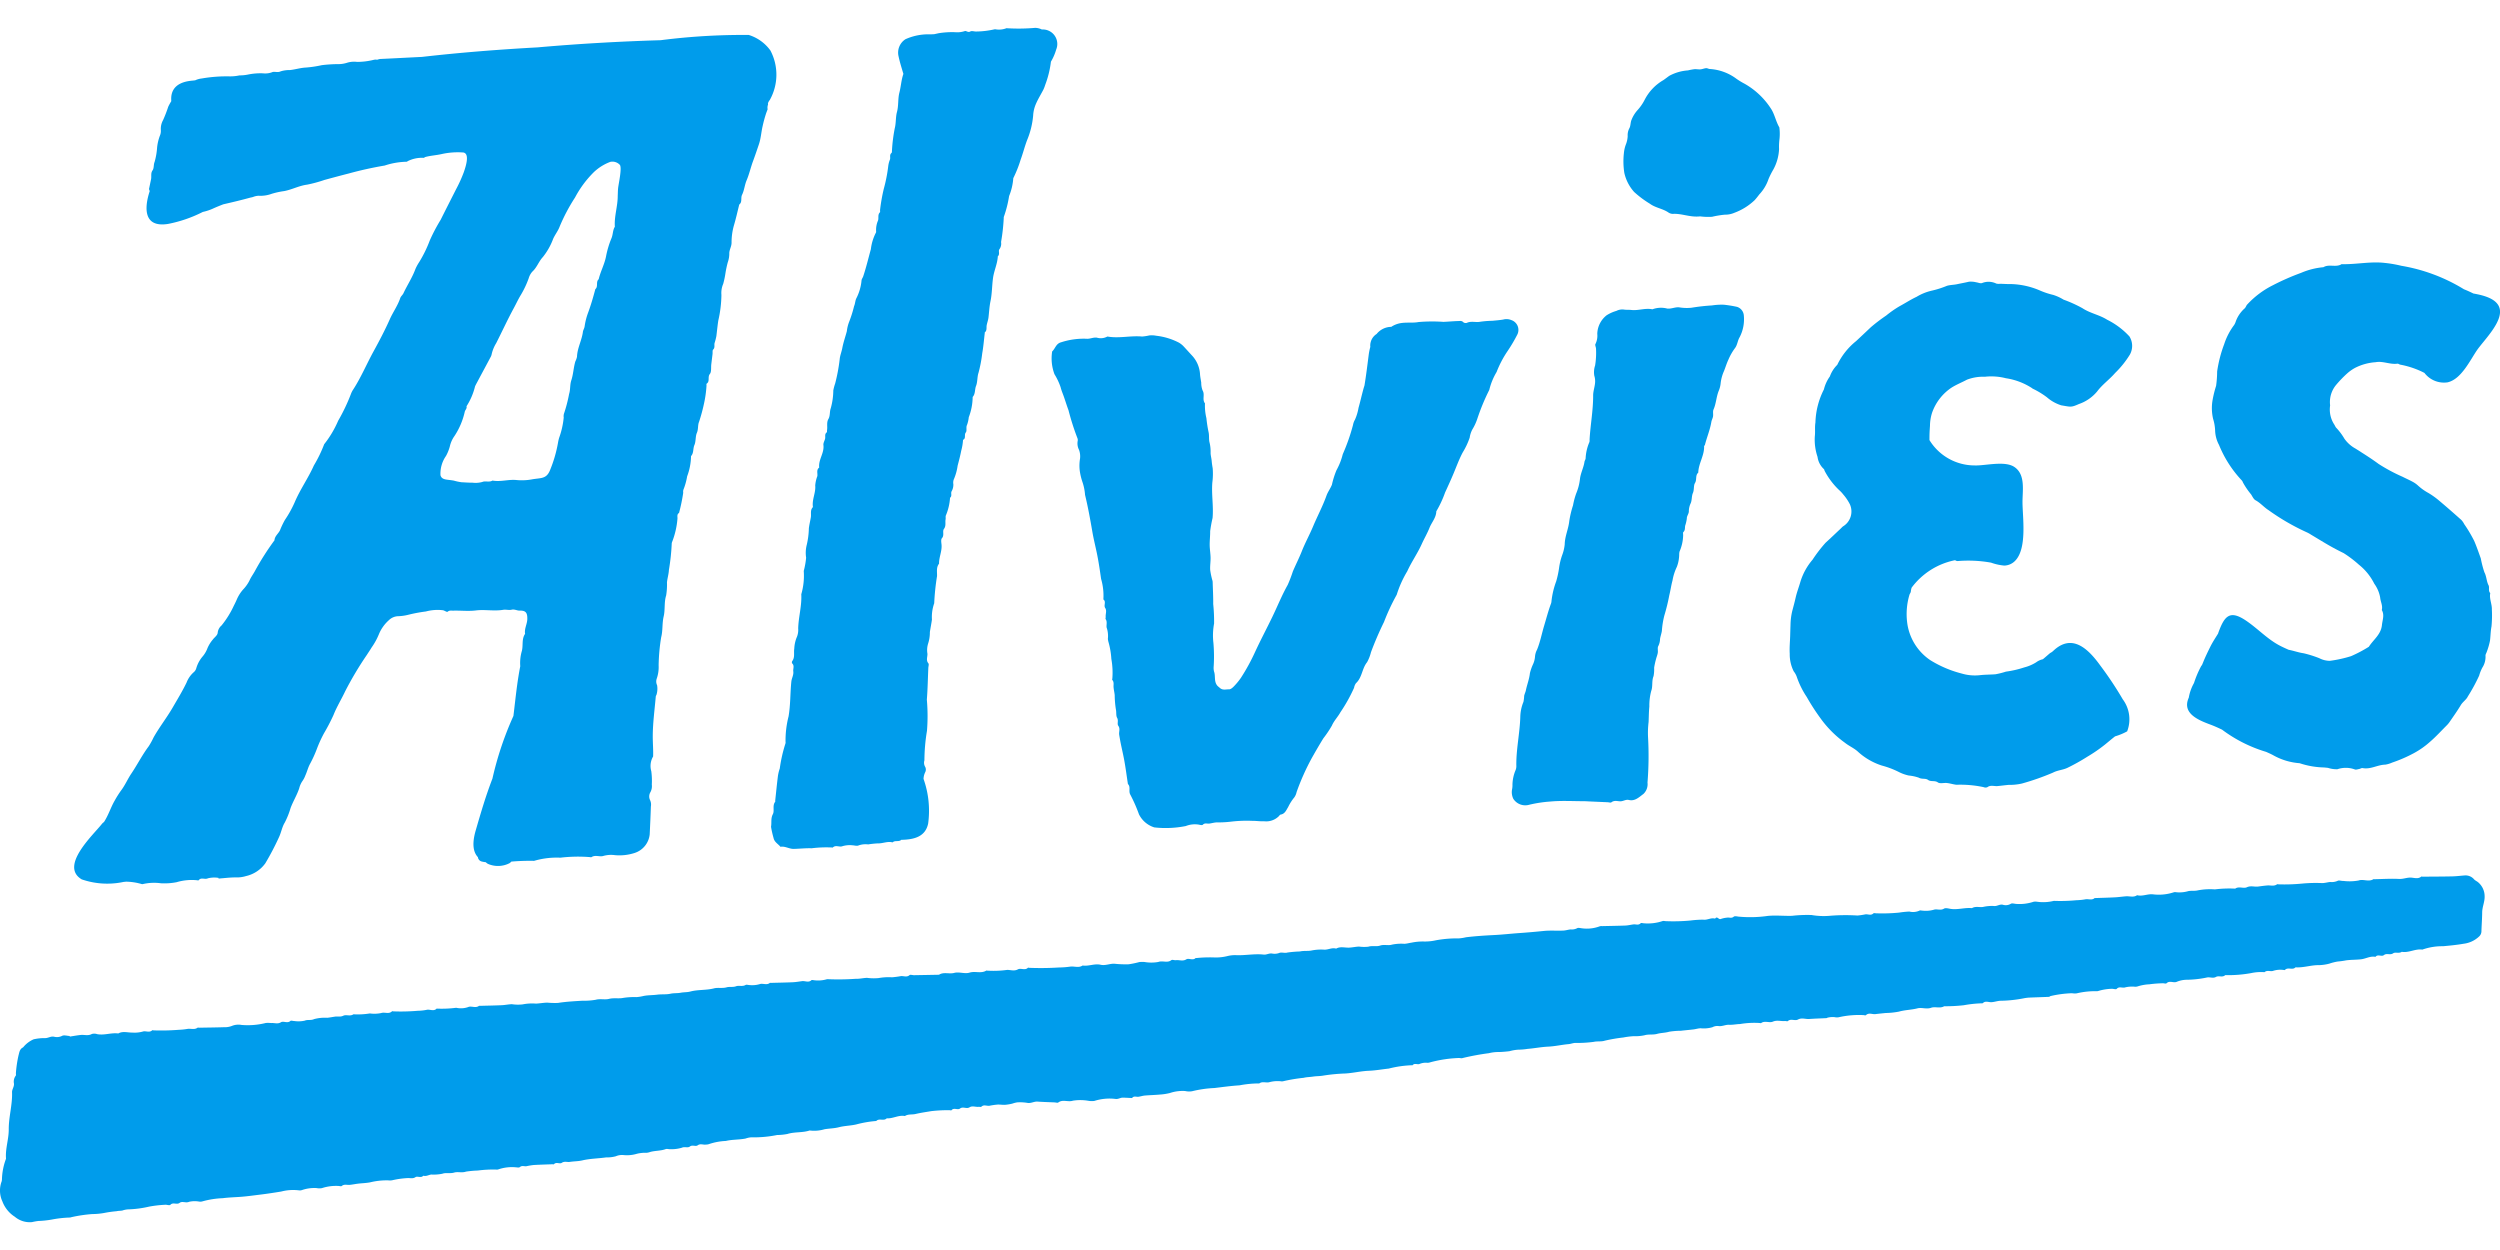
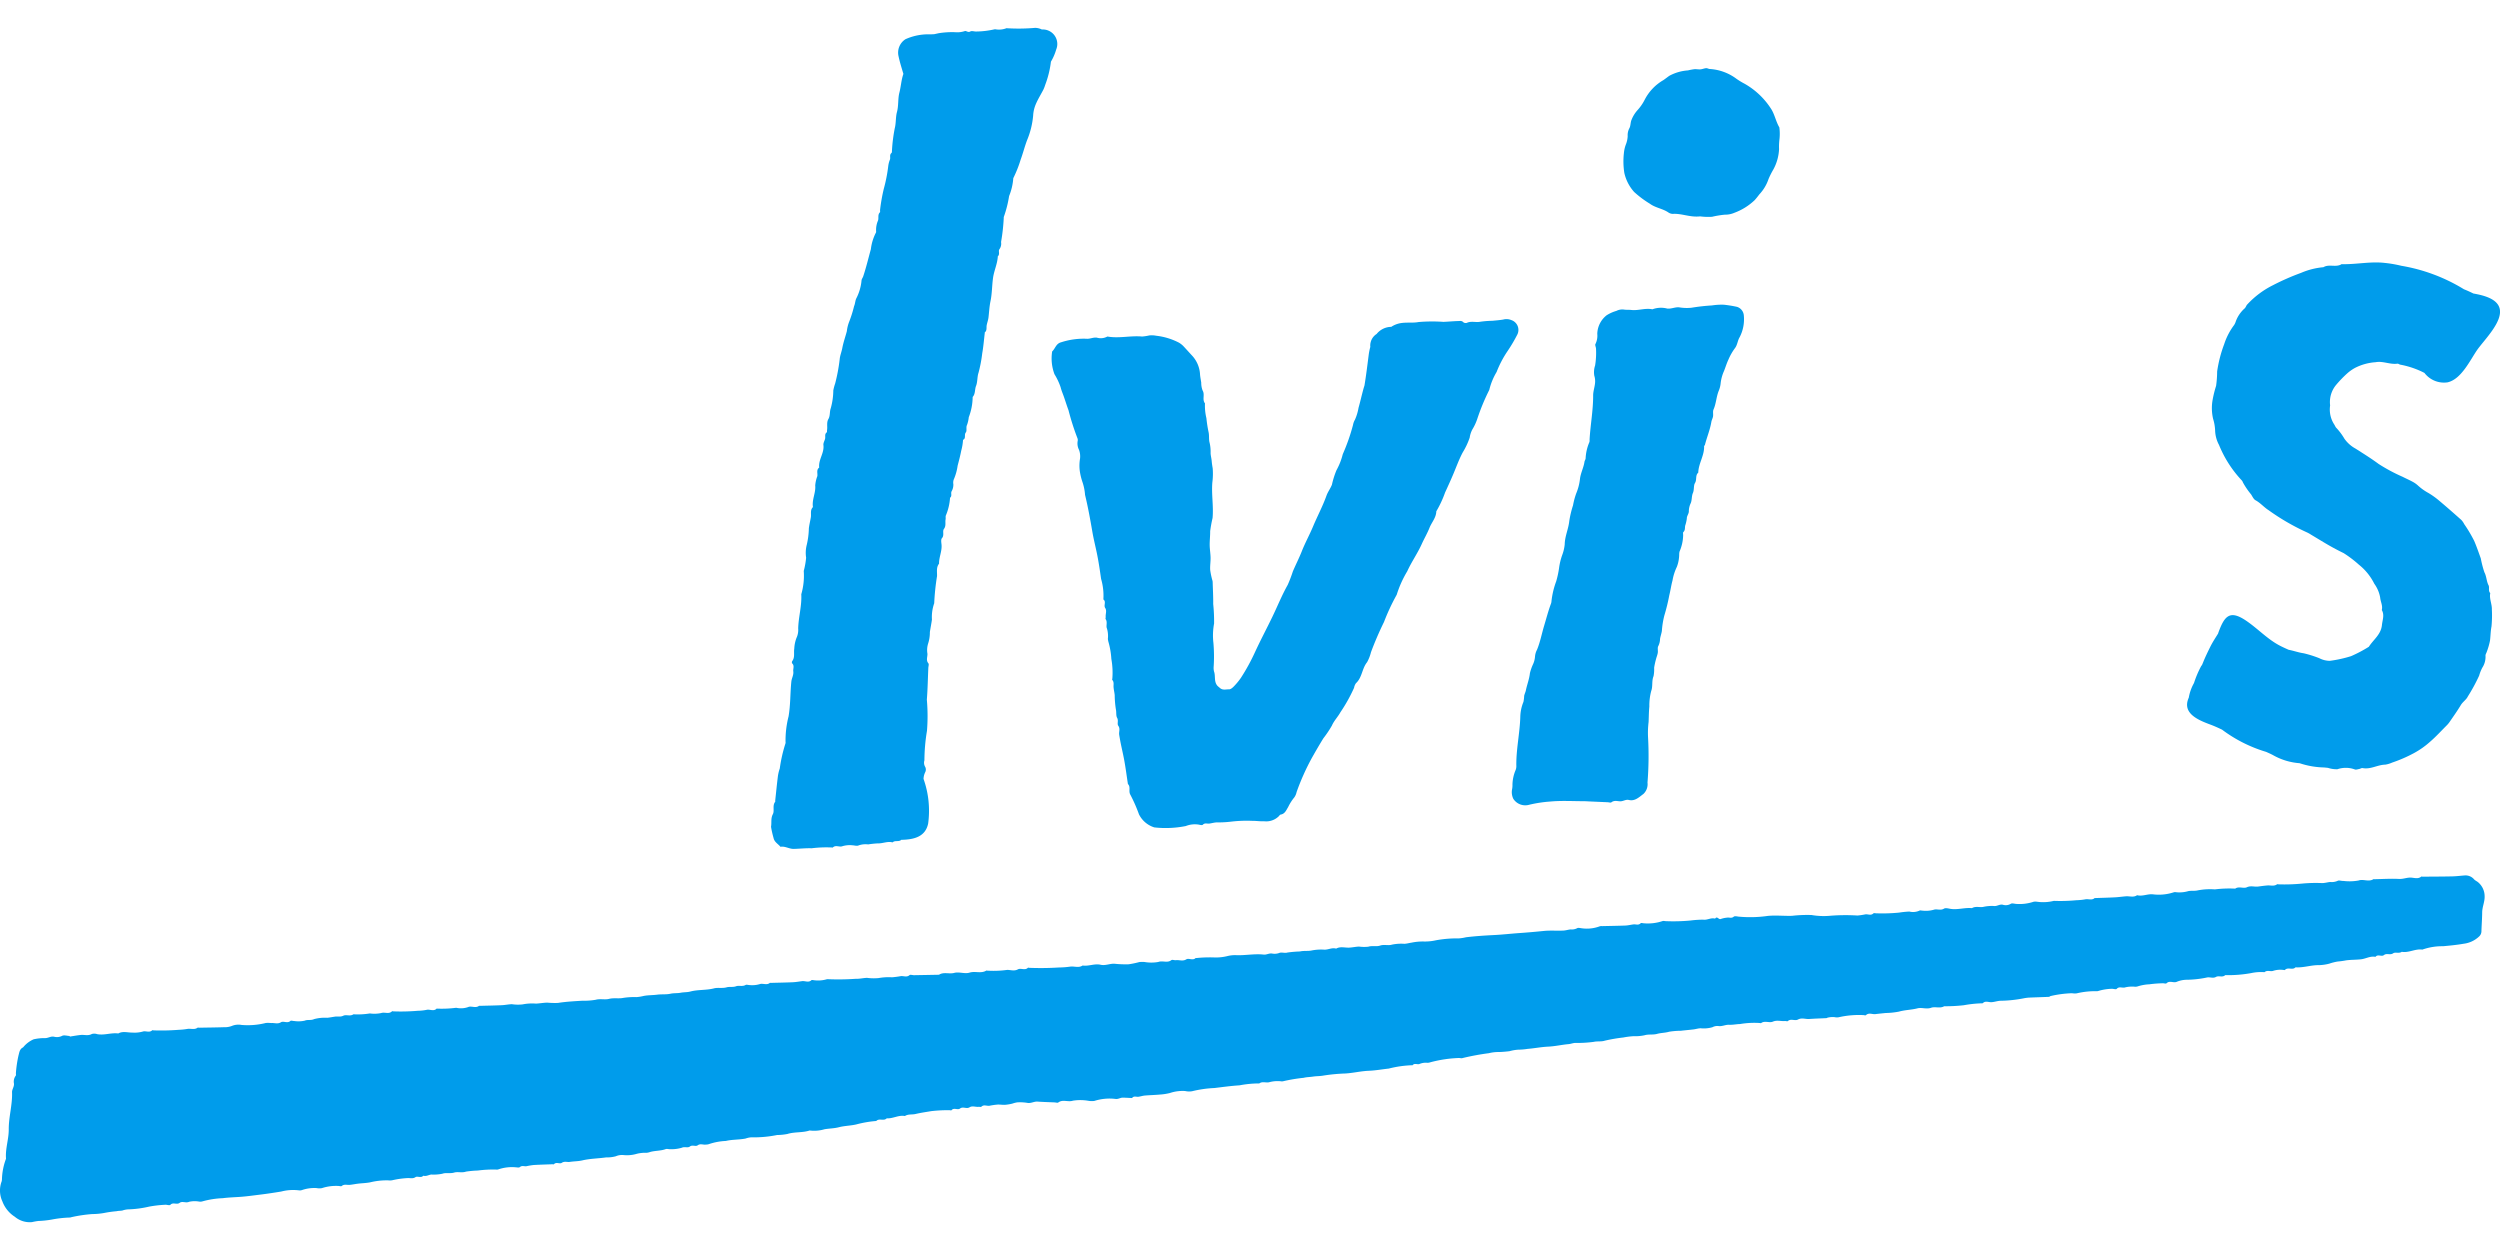
<svg xmlns="http://www.w3.org/2000/svg" width="134" height="67" viewBox="0 0 134 67">
  <defs>
    <style>.f4512f51-0071-4199-9d99-15cc62e845f1{fill:#009ceb;}.bc391da5-ed30-4e45-848c-5a465cf84e7f{fill:none;}</style>
  </defs>
  <title>alvies-logo</title>
  <g id="a743b76b-c930-4521-8525-2d3d0058611f" data-name="Layer 2">
    <g id="bfa229e6-c64b-486d-a1a0-d3072fec07e8" data-name="Layer 1">
      <g id="a9d02e58-7e66-40f2-bcd2-b3b454f6aba1" data-name="XSQ3vz">
        <path class="f4512f51-0071-4199-9d99-15cc62e845f1" d="M3.74,55.561c.195-.03.39-.066.587-.087s.397.061.595-.052a.474.474,0,0,1,.286.008c.381.075.752-.088,1.131-.036.244-.138.504-.042.757-.048a1.619,1.619,0,0,0,.553-.053c.156-.058.35.079.507-.067.014-.013.054-.003.081.002a11.915,11.915,0,0,0,1.338-.03,3.682,3.682,0,0,0,.508-.054c.171-.012.35.056.51-.061.017-.013.054.002.082.002.446-.008.892-.012,1.338-.027a1.028,1.028,0,0,0,.421-.07.912.912,0,0,1,.512-.051,3.974,3.974,0,0,0,1.308-.107,1.816,1.816,0,0,1,.289.006c.17-.016.337.067.517-.043.137-.084.344.078.505-.07.036-.033.133.003.202.003a1.557,1.557,0,0,0,.564-.018c.167-.07.33-.001.503-.083a2.214,2.214,0,0,1,.707-.072c.142-.014.283-.043.426-.063s.278.029.434-.047.371.047.542-.077a3.983,3.983,0,0,0,.882-.046A1.776,1.776,0,0,0,20.43,54.3c.194-.067.411.075.58-.092.013-.013.054-.003.081.002a10.42,10.42,0,0,0,1.297-.032,2.676,2.676,0,0,0,.508-.056c.169-.022.355.097.509-.06.006-.007.027-.002.04.001a6.039,6.039,0,0,0,1.007-.046A1.169,1.169,0,0,0,25.09,53.98c.168-.081.401.077.586-.068.008-.006.027.001.041.001.391-.01.781-.017,1.172-.034.184-.008.366-.049.55-.054a2.165,2.165,0,0,0,.576.01,2.601,2.601,0,0,1,.72-.041c.198-.012.394-.047.592-.053a4.61,4.61,0,0,0,.58.016c.434-.069.87-.091,1.307-.118a3.596,3.596,0,0,0,.713-.051c.248-.068.49.01.717-.048.258-.065.515-.002.757-.052a3.844,3.844,0,0,1,.718-.043,2.315,2.315,0,0,0,.384-.063c.237-.046.48-.036.714-.067.242-.032.487,0,.715-.05.189-.042.373-.019.551-.054.171-.034.35-.02.507-.062.421-.114.86-.063,1.282-.173.211-.055.446.01.674-.055.159-.046.333.007.51-.058.151-.055.34.029.507-.068.05-.029.135.002.204.004a1.441,1.441,0,0,0,.553-.049c.167-.061.376.074.547-.068.008-.006.027.001.041.001.391-.011.782-.017,1.172-.034.17-.007.339-.036.508-.059s.354.098.511-.057c.014-.013.053-.001.08,0a1.679,1.679,0,0,0,.757-.05,13.395,13.395,0,0,0,1.545-.02c.196.009.394-.045.591-.05a2.679,2.679,0,0,0,.619.012,3.053,3.053,0,0,1,.719-.042,4.683,4.683,0,0,0,.467-.061c.156-.023.32.079.473-.054.046-.04.16.003.243.002.446-.007.892-.016,1.338-.024.254-.164.544-.024.82-.099.254-.069.566.065.814-.013.303-.097.619.063.898-.109a.064.064,0,0,1,.041.001,5.431,5.431,0,0,0,1.089-.04c.185.004.374.075.561-.026.166-.09.379.073.541-.086.014-.013.054-.002.081.002a15.738,15.738,0,0,0,1.587-.019,4.755,4.755,0,0,0,.633-.05c.211-.016.432.081.633-.056.324.051.64-.115.964-.04.259.06.502-.073.758-.053a5.497,5.497,0,0,0,.746.028,5.113,5.113,0,0,0,.567-.118,1.496,1.496,0,0,1,.284-.005,2.132,2.132,0,0,0,.735-.001c.237-.088.485.071.702-.098.05-.039.163.013.244.002.183-.023.362.074.557-.045.133-.082.348.082.502-.071.007-.007.027.001.04.001a7.099,7.099,0,0,1,.922-.033,2.57,2.57,0,0,0,.755-.076,1.661,1.661,0,0,1,.429-.046c.502.025,1-.087,1.505-.029.131.015.273-.072.425-.061a.729.729,0,0,0,.398-.025c.124-.057.305.021.439-.024a6.036,6.036,0,0,1,.674-.058c.216-.051.432-.009.633-.054a2.599,2.599,0,0,1,.677-.043c.213.007.414-.123.633-.056.23-.132.477-.038.716-.054.17-.011.339-.049.509-.056a2.042,2.042,0,0,0,.494.008c.216-.068.442.006.631-.059.222-.077.439.012.634-.051a2.47,2.47,0,0,1,.677-.046c.129-.006.256-.045.384-.063a2.959,2.959,0,0,1,.675-.06,2.686,2.686,0,0,0,.63-.066,6.264,6.264,0,0,1,1.227-.101,2.411,2.411,0,0,0,.384-.061c.503-.061,1.007-.094,1.514-.119.448-.022.898-.075,1.348-.106.435-.03.873-.069,1.306-.113.355-.035.701-.004,1.05-.02.129-.006.255-.049.384-.062a.635.635,0,0,0,.348-.062c.065-.043.188-.004.284.005a1.972,1.972,0,0,0,.939-.112.347.347,0,0,1,.119-.008c.418-.01.837-.015,1.255-.031.142-.006.283-.043.426-.061.129-.017.27.064.388-.063.025-.026.106-.001.161.003a2.489,2.489,0,0,0,1.018-.12.267.267,0,0,1,.124.004,9.607,9.607,0,0,0,1.38-.034,5.398,5.398,0,0,1,.674-.044c.215.032.414-.121.633-.055.109-.161.192.07.307.018a1.38,1.38,0,0,1,.34-.072c.116-.019.236.05.352-.051.046-.04.159-.017.239-.005a6.586,6.586,0,0,0,1.585-.036c.439-.042.866.008,1.298-.005a7.22,7.22,0,0,1,1.048-.043,3.854,3.854,0,0,0,1.034.037,10.279,10.279,0,0,1,1.423-.01,3.372,3.372,0,0,0,.425-.062c.143-.022.298.08.432-.051.021-.021.079-.014.118-.007a9.156,9.156,0,0,0,1.255-.036,5.418,5.418,0,0,1,.551-.057.833.833,0,0,0,.551-.051c.04-.023.108.003.164.003a1.562,1.562,0,0,0,.595-.048c.167-.061.365.056.552-.06.078-.048.218-.012.326.008.394.071.78-.075,1.172-.034.188-.115.396-.035.59-.064a2.113,2.113,0,0,1,.593-.051c.16.021.295-.104.468-.069a.521.521,0,0,0,.43-.049c.064-.044.188-.002.285.005a2.38,2.38,0,0,0,.938-.115.58.58,0,0,1,.162-.004,2.365,2.365,0,0,0,.923-.043,9.379,9.379,0,0,0,1.214-.035,3.271,3.271,0,0,0,.508-.054c.157-.014.326.065.468-.063.007-.007.027.001.041.001.349-.012.699-.021,1.048-.039.198-.01.394-.041.592-.055s.405.073.591-.059c.285.075.557-.075.84-.048a2.573,2.573,0,0,0,1.142-.113.368.368,0,0,1,.124.003,1.716,1.716,0,0,0,.594-.048c.17-.055.359-.006.551-.053a3.49,3.49,0,0,1,.919-.053,6.24,6.24,0,0,1,1.089-.04c.198-.14.442.01.625-.074.21-.097.402-.013.599-.038.169-.022.339-.047.508-.059s.35.056.51-.061c.017-.013.054.002.082.002a9.91,9.91,0,0,0,1.253-.04,7.842,7.842,0,0,1,1.091-.027c.142-.002.283-.047.426-.059a.776.776,0,0,0,.39-.059c.079-.048.216.011.326.003a2.678,2.678,0,0,0,.806-.025c.247-.09.537.092.792-.069.01-.006.027.001.041.001.446-.008.893-.038,1.337-.015.208.011.391-.07.592-.072.197-.002.406.098.593-.051.016-.013.054.002.081.002.529-.004,1.058-.004,1.587-.016.225-.005.449-.036.674-.051a.601.601,0,0,1,.494.213c.061.065.152.1.22.16a.979.979,0,0,1,.342.735c.012.305-.129.577-.131.875-.003.332-.029.664-.04.996a.382.382,0,0,1-.118.287,1.458,1.458,0,0,1-.84.396c-.366.064-.73.099-1.099.133a3.176,3.176,0,0,0-1.112.181c-.377-.056-.722.184-1.1.118-.145.103-.352.003-.457.077-.169.118-.349-.022-.501.099-.128.102-.328-.069-.454.095-.274-.057-.511.099-.768.129-.265.031-.534.021-.798.057a4.582,4.582,0,0,1-.467.065,2.862,2.862,0,0,0-.445.114,2.477,2.477,0,0,1-.541.079c-.428-.01-.838.147-1.266.116-.156.171-.403-.029-.564.139-.019.02-.08-.001-.121-.002a1.264,1.264,0,0,0-.512.052c-.14.053-.322-.057-.464.072a2.498,2.498,0,0,0-.716.049,6.871,6.871,0,0,1-1.39.109c-.145.142-.344.012-.495.096-.16.09-.324-.002-.48.03a5.467,5.467,0,0,1-1.1.122,1.453,1.453,0,0,0-.528.112c-.179.072-.38-.088-.546.079-.033.033-.133-.007-.202-.003a6.341,6.341,0,0,0-.715.056,2.432,2.432,0,0,0-.65.119.463.463,0,0,1-.16.007,1.636,1.636,0,0,0-.476.036c-.153.058-.326-.071-.465.082-.036.039-.159.001-.241-.004a2.734,2.734,0,0,0-.734.114.298.298,0,0,1-.075.016,4.288,4.288,0,0,0-1.101.116.945.945,0,0,1-.248-.008,5.89,5.89,0,0,0-1.13.148c-.036.004-.069.044-.105.046-.349.016-.698.025-1.048.04a2.115,2.115,0,0,0-.309.04,6.953,6.953,0,0,1-1.216.13c-.179.002-.336.067-.508.076-.156.008-.329-.091-.467.059a6.424,6.424,0,0,0-1.017.105,8.66,8.66,0,0,1-1.048.054c-.224.133-.481.003-.705.083-.246.088-.494-.03-.725.029-.328.084-.668.083-.996.176a4.072,4.072,0,0,1-.708.074c-.183.018-.367.037-.55.059-.169.021-.353-.095-.511.057-.021.02-.081.003-.121-.003a4.889,4.889,0,0,0-1.348.117.641.641,0,0,1-.224-.01,1.169,1.169,0,0,0-.353.028c-.024.003-.047.026-.071.027-.308.016-.616.024-.923.046-.2.014-.4-.081-.602.029-.164.089-.375-.066-.543.082-.03.026-.107-.007-.162-.002-.212.018-.421-.062-.641.033-.19.082-.428-.067-.626.075-.018.013-.055.003-.082-.002a4.514,4.514,0,0,0-1.047.055c-.191.004-.392.05-.592.04s-.383.105-.593.065a.566.566,0,0,0-.298.066,1.654,1.654,0,0,1-.634.056c-.129.004-.256.046-.384.062-.224.027-.451.045-.672.072a4.095,4.095,0,0,0-.631.052c-.215.064-.436.056-.65.116s-.458.008-.668.073a2.4,2.4,0,0,1-.594.05,4.276,4.276,0,0,0-.547.07,8.598,8.598,0,0,0-.996.172c-.186.06-.387.018-.588.062a6.613,6.613,0,0,1-1.003.057c-.115.007-.228.054-.343.064-.367.032-.726.118-1.099.135-.365.016-.73.091-1.099.12a3.349,3.349,0,0,1-.509.043,2.366,2.366,0,0,0-.465.082c-.184.022-.366.038-.552.044a2.059,2.059,0,0,0-.548.062,13.332,13.332,0,0,0-1.415.262c-.057.025-.137-.009-.206-.004a6.828,6.828,0,0,0-1.509.227.6.6,0,0,1-.151.031.878.878,0,0,0-.43.058c-.108.057-.272-.065-.381.073-.005.006-.026,0-.04-.001a5.838,5.838,0,0,0-1.237.179c-.353.038-.709.104-1.057.117-.428.016-.839.12-1.264.146a9.521,9.521,0,0,0-1.181.112c-.187.035-.37.026-.551.054-.17.026-.349.025-.506.066a8.711,8.711,0,0,0-1.114.187.346.346,0,0,1-.124-.003,1.716,1.716,0,0,0-.594.048c-.17.055-.375-.059-.547.069a5.653,5.653,0,0,0-1.059.102c-.452.028-.9.091-1.345.144a6.185,6.185,0,0,0-1.198.172.929.929,0,0,1-.371-.011,2.143,2.143,0,0,0-.819.107,3.112,3.112,0,0,1-.541.083c-.266.024-.533.03-.798.052-.115.01-.228.048-.343.065s-.249-.061-.344.067c-.005.006-.026.001-.04,0-.152-.007-.304-.016-.456-.019-.132-.003-.241.088-.385.07a2.662,2.662,0,0,0-1.142.106,1.057,1.057,0,0,1-.33-.009,2.506,2.506,0,0,0-.818-.004c-.265.088-.541-.085-.783.095-.043.032-.135-.001-.204-.004-.304-.013-.609-.021-.912-.042-.189-.013-.354.107-.551.067a2.406,2.406,0,0,0-.538-.026,1.568,1.568,0,0,0-.26.067,2.659,2.659,0,0,1-.384.064c-.138.008-.277-.02-.414-.012a3.932,3.932,0,0,0-.426.062c-.142.024-.297-.08-.433.05-.029.028-.105.002-.158.008-.16.016-.325-.071-.48.027-.159.1-.346-.058-.508.064-.132.099-.327-.068-.458.092-.016.019-.08-.004-.121-.002a7.57,7.57,0,0,0-.963.05c-.281.048-.567.087-.842.153-.19.045-.397-.005-.571.109-.339-.065-.642.147-.975.124-.158.163-.403-.022-.561.142a5.949,5.949,0,0,0-1.073.185c-.299.07-.625.07-.928.149-.255.067-.516.064-.773.109a1.922,1.922,0,0,1-.796.066c-.387.13-.804.065-1.196.188a3.094,3.094,0,0,1-.548.055,6.307,6.307,0,0,1-1.389.124,1.102,1.102,0,0,0-.301.065c-.349.069-.713.047-1.056.129a3.269,3.269,0,0,0-.916.172.5.5,0,0,1-.155.022c-.144.024-.29-.068-.436.038-.119.086-.283-.043-.425.068-.112.086-.272-.008-.425.062a1.93,1.93,0,0,1-.622.08c-.082.007-.175-.031-.247-.005-.273.102-.566.076-.841.157a.72.72,0,0,1-.189.041,1.877,1.877,0,0,0-.512.052,1.836,1.836,0,0,1-.713.07.847.847,0,0,0-.422.065,1.732,1.732,0,0,1-.511.059c-.427.062-.86.062-1.285.162-.212.05-.444.045-.666.08-.142.022-.283-.05-.433.051-.111.075-.296-.068-.42.076-.011.013-.053-.002-.081-.001-.335.013-.671.021-1.006.041a3.792,3.792,0,0,0-.384.064c-.116.019-.236-.054-.353.047-.047.041-.157.015-.238.01a2.241,2.241,0,0,0-.936.12.424.424,0,0,1-.122.002,6.386,6.386,0,0,0-.962.053,5.231,5.231,0,0,0-.63.058c-.222.077-.437-.008-.635.051-.216.064-.446-.008-.63.062a2.293,2.293,0,0,1-.597.043c-.142.019-.273.111-.426.063-.123.142-.312.005-.418.076-.151.101-.29.04-.433.052a4.734,4.734,0,0,0-.815.116.638.638,0,0,1-.202.006,3.699,3.699,0,0,0-.98.105c-.213.042-.446.045-.67.074-.142.018-.283.048-.426.062s-.294-.053-.429.062c-.031.026-.107.001-.162-.003a2.436,2.436,0,0,0-.897.115.715.715,0,0,1-.286-.002,2.027,2.027,0,0,0-.779.105.349.349,0,0,1-.155.019,2.533,2.533,0,0,0-.962.061c-.37.061-.747.119-1.116.164-.352.043-.706.094-1.057.12-.318.024-.647.031-.961.073a4.676,4.676,0,0,0-1.116.178.473.473,0,0,1-.162.002,1.361,1.361,0,0,0-.525.013c-.18.083-.366-.052-.509.057-.154.118-.351-.052-.498.106-.037.04-.159.001-.242-.005a6.41,6.41,0,0,0-.898.101,5.66,5.66,0,0,1-1.137.148,1.161,1.161,0,0,0-.301.063c-.103.017-.204.012-.312.036a6.046,6.046,0,0,0-.662.094,3.683,3.683,0,0,1-.633.058,7.659,7.659,0,0,0-1.121.167.319.319,0,0,1-.115.02,5.998,5.998,0,0,0-.936.108,5.167,5.167,0,0,1-.714.075,3.057,3.057,0,0,0-.343.061,1.241,1.241,0,0,1-.923-.287,1.667,1.667,0,0,1-.665-.821A1.388,1.388,0,0,1,.089,63.322a.473.473,0,0,0,.016-.119,3.375,3.375,0,0,1,.214-1.086.102.102,0,0,0,.002-.041c-.036-.521.151-1.022.148-1.539C.465,59.866.67,59.215.646,58.542c-.005-.154.118-.29.103-.46A.53.53,0,0,1,.842,57.66c.028-.033.005-.108.012-.163a6.437,6.437,0,0,1,.135-.913c.042-.148.057-.348.236-.438a.173.173,0,0,0,.031-.028,1.481,1.481,0,0,1,.544-.41,2.588,2.588,0,0,1,.629-.065c.161-.002.295-.111.468-.075a.607.607,0,0,0,.43-.045c.105-.056.27,0,.408.006Z" />
-         <path class="f4512f51-0071-4199-9d99-15cc62e845f1" d="M41.166,5.611l.002-.006-.001-.007c-.021-.066.026-.151.098-.246a2.777,2.777,0,0,0,.03-2.643,2.25,2.25,0,0,0-1.16-.835,34.593,34.593,0,0,0-4.724.281c-2.193.065-4.398.19-6.592.384-2.084.114-4.166.279-6.203.511-.744.036-1.487.077-2.231.111a.53.53,0,0,0-.152.038L20.16,3.197a.406.406,0,0,0-.119.008,3.767,3.767,0,0,1-.897.113,1.276,1.276,0,0,0-.554.05,1.535,1.535,0,0,1-.504.069,7.641,7.641,0,0,0-.839.056,6.048,6.048,0,0,1-.852.128c-.285.013-.563.103-.85.134a1.624,1.624,0,0,0-.501.069c-.171.085-.337-.015-.472.052a1.049,1.049,0,0,1-.471.055,3.321,3.321,0,0,0-.794.062,2.193,2.193,0,0,1-.472.048,2.33,2.33,0,0,1-.508.053,7.775,7.775,0,0,0-1.515.113,1.108,1.108,0,0,0-.35.098c-.107.014-.217.021-.323.037-.686.105-1.01.473-.957,1.078-.058.097-.115.196-.163.298a7.299,7.299,0,0,1-.277.718.966.966,0,0,0-.121.538.644.644,0,0,1-.055.31,2.546,2.546,0,0,0-.144.61,3.703,3.703,0,0,1-.135.785c-.066.156-.022.327-.111.454-.107.153-.047.317-.079.472-.035.167-.07.334-.105.501a.071.071,0,0,0-.002.041.895.895,0,0,1,.034.098c-.314.964-.296,1.957.974,1.759a7.038,7.038,0,0,0,1.873-.644,2.72,2.72,0,0,0,.602-.206c.162-.072.328-.137.492-.202.489-.112.976-.228,1.458-.361a1.133,1.133,0,0,0,.138-.032.908.908,0,0,1,.3-.067,1.72,1.72,0,0,0,.699-.103,4.28,4.28,0,0,1,.679-.148c.419-.081.796-.289,1.225-.344a7.126,7.126,0,0,0,.926-.252c.434-.118.867-.235,1.303-.346a19.673,19.673,0,0,1,1.926-.426A4,4,0,0,1,21.813,8.669c.009.001.019-.022.031-.026a1.693,1.693,0,0,1,.874-.182c.018.004.041-.034.065-.041.288-.081.588-.094.88-.16a3.983,3.983,0,0,1,1.176-.086c.341.067.14.712.022,1.053a7.268,7.268,0,0,1-.411.909c-.277.548-.557,1.095-.83,1.644a9.322,9.322,0,0,0-.589,1.122,6.634,6.634,0,0,1-.557,1.138,2.554,2.554,0,0,0-.204.37c-.166.461-.44.868-.645,1.308-.043.093-.14.164-.171.258-.135.405-.388.75-.56,1.136-.26.584-.558,1.152-.866,1.712-.37.674-.667,1.386-1.083,2.035a1.107,1.107,0,0,0-.127.237,9.896,9.896,0,0,1-.692,1.455,5.543,5.543,0,0,1-.75,1.26,7.144,7.144,0,0,1-.553,1.139c-.301.679-.739,1.288-1.029,1.976a5.921,5.921,0,0,1-.522.941,4.449,4.449,0,0,0-.264.555c-.089.186-.284.313-.296.539a14.206,14.206,0,0,0-1.058,1.665c-.093.168-.207.318-.287.502a2.059,2.059,0,0,1-.339.473,1.997,1.997,0,0,0-.333.525c-.05.119-.107.234-.165.347a5.009,5.009,0,0,1-.654,1.051.588.588,0,0,0-.205.371c-.006.164-.172.258-.26.381a1.834,1.834,0,0,0-.288.46,1.491,1.491,0,0,1-.247.433,1.692,1.692,0,0,0-.354.644.43.43,0,0,1-.146.225A1.42,1.42,0,0,0,10,36.586c-.223.463-.492.902-.747,1.343-.316.545-.712,1.046-1.022,1.599a4.039,4.039,0,0,1-.259.471c-.35.466-.61.988-.935,1.469-.195.289-.33.614-.539.891a5.294,5.294,0,0,0-.352.556c-.214.371-.337.788-.574,1.147a.526.526,0,0,0-.116.108c-.461.587-2.277,2.249-1.077,2.964a4.19,4.19,0,0,0,2.241.138c.046-.004.092-.01.138-.014a3.169,3.169,0,0,1,.824.124.133.133,0,0,0,.082.003,2.688,2.688,0,0,1,.965-.041,3.434,3.434,0,0,0,.837-.058,2.847,2.847,0,0,1,1.062-.108c.041.003.106.022.121.003.133-.176.329-.021.497-.104a1.426,1.426,0,0,1,.565-.023l.003.037c.321-.023.641-.067.961-.061a1.633,1.633,0,0,0,.508-.072,1.75,1.75,0,0,0,1.038-.685,14.39,14.39,0,0,0,.73-1.394c.122-.253.165-.549.31-.785a4.303,4.303,0,0,0,.315-.786c.135-.361.341-.689.462-1.055a1.186,1.186,0,0,1,.169-.384,1.282,1.282,0,0,0,.161-.308c.091-.198.139-.41.244-.607a6.309,6.309,0,0,0,.367-.801,6.926,6.926,0,0,1,.381-.839,10.521,10.521,0,0,0,.515-.988c.175-.443.426-.846.627-1.274A18.072,18.072,0,0,1,19.665,35.1c.083-.131.173-.258.251-.391a3.571,3.571,0,0,0,.404-.741,2.063,2.063,0,0,1,.525-.727.744.744,0,0,1,.483-.212,2.566,2.566,0,0,0,.548-.075,8.055,8.055,0,0,1,.952-.179,2.409,2.409,0,0,1,.916-.066c.087.019.212.111.244.083.101-.088.203-.058.309-.061.405-.011.804.039,1.216-.012.478-.059.972.049,1.46-.033.146-.025.308.03.449-.005.159-.04.285.052.436.048.325-.008.414.117.406.454-.006.27-.167.515-.119.792-.203.292-.083.645-.188.968a2.294,2.294,0,0,0-.071.767c-.174.88-.258,1.774-.366,2.664a17.477,17.477,0,0,0-1.126,3.361c-.349.903-.615,1.807-.897,2.781-.208.717-.13,1.165.119,1.428a.27.27,0,0,0,.191.229,1.228,1.228,0,0,0,.226.04.927.927,0,0,0,.112.087,1.352,1.352,0,0,0,1.173-.037.543.543,0,0,0,.089-.081,11.603,11.603,0,0,1,1.185-.041.178.178,0,0,0,.077-.011,4.281,4.281,0,0,1,1.366-.158,8.092,8.092,0,0,1,1.586-.031c.027.004.063.015.082.002.202-.135.433-.004.631-.063a1.536,1.536,0,0,1,.635-.043,2.643,2.643,0,0,0,1.059-.122,1.175,1.175,0,0,0,.796-.991c.024-.498.047-.996.063-1.494a.574.574,0,0,0-.047-.352.443.443,0,0,1,.011-.397.673.673,0,0,0,.086-.427,3.811,3.811,0,0,0-.028-.719,1.003,1.003,0,0,1,.098-.788c.013-.364-.02-.729-.019-1.089.002-.707.1-1.413.161-2.119.004-.049.046-.095.051-.144a1.093,1.093,0,0,0,.02-.467.465.465,0,0,1-.02-.351,1.879,1.879,0,0,0,.103-.714,10.265,10.265,0,0,1,.135-1.501c.095-.358.046-.747.135-1.123.086-.363.015-.751.133-1.125a3.654,3.654,0,0,0,.044-.702c.023-.224.094-.444.104-.668a11.444,11.444,0,0,0,.151-1.414.328.328,0,0,1,.032-.111,4.414,4.414,0,0,0,.276-1.227c.003-.103-.037-.226.084-.299a10.025,10.025,0,0,0,.224-1.081.369.369,0,0,1,.01-.164,3.385,3.385,0,0,0,.199-.713,3.221,3.221,0,0,0,.209-1.087c.154-.166.097-.398.181-.593.087-.201.047-.457.134-.658.085-.196.039-.403.114-.582a9.38,9.38,0,0,0,.265-.975,6.13,6.13,0,0,0,.135-.955c.005-.041-.012-.107.009-.12.189-.126.037-.354.171-.52.093-.115.056-.336.076-.51q.034-.281.068-.561c.01-.081-.013-.192.032-.236.111-.108.048-.235.077-.349a3.059,3.059,0,0,0,.097-.377c.035-.279.06-.557.104-.836a6.499,6.499,0,0,0,.166-1.37,1.217,1.217,0,0,1,.095-.588,4.639,4.639,0,0,0,.122-.579,5.55,5.55,0,0,1,.123-.577,1.396,1.396,0,0,0,.082-.51c.014-.188.12-.345.122-.542a3.343,3.343,0,0,1,.122-.914c.112-.375.196-.755.29-1.133.175-.135.066-.35.151-.523.118-.24.138-.527.244-.775.142-.334.217-.687.343-1.025.112-.301.214-.606.317-.911.105-.312.123-.644.197-.964a6.928,6.928,0,0,1,.184-.679c.025-.073.059-.153.085-.231A.433.433,0,0,1,41.166,5.611ZM33.13,10.092c-.013.134-.013.269-.02.414.002.547-.193,1.087-.154,1.648-.118.188-.095.413-.181.616a4.905,4.905,0,0,0-.292.976c-.083.425-.296.803-.393,1.22-.167.142-.011.393-.181.534-.112.426-.235.85-.388,1.263a3.519,3.519,0,0,0-.186.736c-.015.106-.08.196-.091.286-.058.459-.302.873-.317,1.341a1.089,1.089,0,0,1-.088.246c-.1.332-.108.686-.217,1.013-.081.244-.043.501-.118.729a7.68,7.68,0,0,1-.277,1.065.489.489,0,0,0-.012.2,4.391,4.391,0,0,1-.244,1.084,2.11,2.11,0,0,0-.06.258,7.042,7.042,0,0,1-.438,1.501c-.197.466-.494.386-.971.474a2.958,2.958,0,0,1-.828.033c-.427-.041-.849.108-1.276.029-.171.106-.383.006-.535.072a1.323,1.323,0,0,1-.547.04c-.19.006-.381-.014-.572-.021a2.703,2.703,0,0,1-.414-.087c-.364-.07-.644-.017-.721-.29A1.663,1.663,0,0,1,23.905,24.44a2.261,2.261,0,0,0,.209-.524,1.519,1.519,0,0,1,.245-.544,3.909,3.909,0,0,0,.554-1.309c.026-.096.127-.17.092-.286a3.497,3.497,0,0,0,.457-1.066c.035-.08.078-.156.119-.233.241-.452.484-.903.724-1.355a.447.447,0,0,0,.049-.141,1.958,1.958,0,0,1,.242-.589c.316-.623.607-1.258.94-1.872.131-.241.244-.492.39-.727a5.036,5.036,0,0,0,.413-.88.91.91,0,0,1,.198-.358c.244-.221.336-.538.562-.78a3.52,3.52,0,0,0,.55-.975c.103-.23.264-.424.351-.662a9.726,9.726,0,0,1,.823-1.555,5.59,5.59,0,0,1,1.003-1.353,2.602,2.602,0,0,1,.887-.555.542.542,0,0,1,.515.166C33.346,9.021,33.151,9.868,33.13,10.092Z" />
        <path class="f4512f51-0071-4199-9d99-15cc62e845f1" d="M81.003,17.155a.671.671,0,0,0-.434-.026c-.192.032-.392.048-.59.066a5.001,5.001,0,0,0-.635.05c-.229.05-.479-.05-.716.058a.207.207,0,0,1-.191-.028c-.08-.092-.178-.07-.267-.067-.267.007-.532.033-.799.044a8.643,8.643,0,0,0-1.341.01c-.294.057-.612.008-.921.053a1.291,1.291,0,0,0-.537.204,1.022,1.022,0,0,0-.785.382.732.732,0,0,0-.319.443.667.667,0,0,0-.019.248,3.154,3.154,0,0,0-.085.416c-.072.559-.137,1.107-.228,1.653-.018.061-.039.122-.056.184-.092.336-.168.679-.263,1.015a2.677,2.677,0,0,1-.19.634.857.857,0,0,0-.106.286,10.498,10.498,0,0,1-.549,1.567,3.52,3.52,0,0,1-.337.857,4.618,4.618,0,0,0-.244.776c-.081.207-.217.378-.291.585-.202.568-.488,1.099-.72,1.653-.188.449-.424.875-.603,1.329-.145.368-.328.722-.482,1.087a6.979,6.979,0,0,1-.275.718c-.309.548-.542,1.131-.814,1.695-.305.634-.636,1.254-.932,1.894a10.673,10.673,0,0,1-.756,1.383,3.352,3.352,0,0,1-.376.459c-.07.074-.174.167-.26.165-.167-.004-.355.068-.508-.086a1.279,1.279,0,0,1-.126-.11c-.189-.229-.087-.513-.175-.757a.795.795,0,0,1-.022-.237,8.467,8.467,0,0,0-.012-1.3,3.443,3.443,0,0,1,.036-1.034,9.016,9.016,0,0,0-.047-1.049c.005-.391-.018-.782-.029-1.173a.435.435,0,0,0-.011-.078,3.989,3.989,0,0,1-.121-.567c-.016-.219.024-.442.02-.663-.004-.225-.045-.45-.048-.675-.003-.249.029-.498.026-.747a7.173,7.173,0,0,1,.129-.708c.058-.643-.067-1.281-.011-1.92a3.536,3.536,0,0,0,.017-.744c-.022-.128-.043-.256-.053-.387-.012-.143-.053-.283-.059-.426a2.127,2.127,0,0,0-.052-.553c-.051-.171-.015-.361-.052-.55a7.013,7.013,0,0,1-.121-.773,2.806,2.806,0,0,1-.076-.791c-.165-.205.009-.468-.128-.691a1.175,1.175,0,0,1-.073-.42c-.021-.142-.05-.283-.063-.426a1.61,1.61,0,0,0-.404-.997c-.17-.182-.335-.369-.506-.55a1.283,1.283,0,0,0-.216-.167,3.507,3.507,0,0,0-1.224-.373,1.25,1.25,0,0,0-.372-.017,2.573,2.573,0,0,1-.384.059c-.599-.056-1.196.1-1.795.01-.027-.004-.063-.015-.082-.002a.735.735,0,0,1-.55.052c-.194-.025-.371.076-.55.059a3.907,3.907,0,0,0-1.362.189c-.279.071-.313.337-.482.491a2.409,2.409,0,0,0,.124,1.221,3.357,3.357,0,0,1,.329.697c.045.186.125.362.187.544.079.23.152.465.236.69a13.405,13.405,0,0,0,.479,1.5.256.256,0,0,1,.011.158.753.753,0,0,0,.073.464,1.008,1.008,0,0,1,.055.47,2.256,2.256,0,0,0-.014.66,3.396,3.396,0,0,0,.157.636,2.764,2.764,0,0,1,.126.649c.159.655.278,1.317.392,1.98.066.383.161.76.24,1.14.096.46.162.922.228,1.384a3.194,3.194,0,0,1,.122,1.1c.165.123.005.315.096.455.101.154.013.32.028.479.004.041-.021.095-.002.122.114.162.003.364.071.505a1.44,1.44,0,0,1,.048.556,1.191,1.191,0,0,0,.039.19,4.158,4.158,0,0,1,.147.881,4.12,4.12,0,0,1,.054,1.048c-.006.027-.016.066-.002.081.104.116.056.255.067.386.011.143.048.283.061.426a5.208,5.208,0,0,0,.062.755c.038.16,0,.344.067.461.087.155-.013.318.063.426.116.164.026.319.048.475.013.09.03.181.045.267.066.37.158.735.226,1.104.078.423.132.851.197,1.276.162.159.021.378.128.568a8.286,8.286,0,0,1,.464,1.054,1.372,1.372,0,0,0,.824.704,5.506,5.506,0,0,0,1.687-.073,1.317,1.317,0,0,1,.71-.074c.065.017.17.038.201.005.108-.114.232-.048.348-.063.128-.017.255-.056.384-.063a5.911,5.911,0,0,0,.76-.038,7.096,7.096,0,0,1,1.169-.045c.207-.002.415.032.622.021a.962.962,0,0,0,.797-.275c.026-.032.057-.076.092-.082.232-.038.3-.239.402-.401a2.53,2.53,0,0,1,.333-.524.761.761,0,0,0,.12-.28,12.599,12.599,0,0,1,.832-1.856c.196-.346.395-.692.605-1.03a5.756,5.756,0,0,0,.455-.677c.117-.269.322-.469.458-.718a8.602,8.602,0,0,0,.731-1.31.595.595,0,0,1,.102-.246c.333-.304.32-.786.595-1.125a2.161,2.161,0,0,0,.209-.535,17.498,17.498,0,0,1,.698-1.621,11.262,11.262,0,0,1,.682-1.461,5.76,5.76,0,0,1,.566-1.26c.226-.5.549-.954.776-1.458.131-.291.296-.569.413-.865s.359-.545.367-.888a5.769,5.769,0,0,0,.47-1.008c.154-.335.31-.675.453-1.017.158-.376.296-.762.49-1.127a3.912,3.912,0,0,0,.376-.797,1.36,1.36,0,0,1,.143-.439,2.76,2.76,0,0,0,.261-.557A11.428,11.428,0,0,1,79.825,20.9a3.44,3.44,0,0,1,.393-.961,5.535,5.535,0,0,1,.587-1.12,8.158,8.158,0,0,0,.529-.898A.556.556,0,0,0,81.003,17.155Z" />
        <path class="f4512f51-0071-4199-9d99-15cc62e845f1" d="M55.843,1.581a.854.854,0,0,0-.352-.088,10.364,10.364,0,0,1-1.545.019,1.091,1.091,0,0,1-.591.058.277.277,0,0,0-.079.008,4.556,4.556,0,0,1-.938.111c-.11.009-.246-.05-.326-.003-.128.077-.221-.055-.307-.017a1.272,1.272,0,0,1-.511.057,4.524,4.524,0,0,0-.879.054c-.08.018-.161.035-.242.053-.059.004-.118.004-.177.009a2.982,2.982,0,0,0-1.363.26.854.854,0,0,0-.368.927c.067.317.166.623.257.932-.114.324-.13.675-.215,1.005-.086.333-.036.693-.13,1.04-.076.28-.043.581-.119.875a8.655,8.655,0,0,0-.147,1.162c-.006.053.005.13-.026.155-.12.1-.049.233-.08.346a1.34,1.34,0,0,0-.092.336,8.317,8.317,0,0,1-.244,1.249,9.449,9.449,0,0,0-.198,1.13c-.001.042.013.1-.008.122-.136.135-.044.324-.109.458a1.261,1.261,0,0,0-.096.506c-.002.041.012.094-.008.123a2.567,2.567,0,0,0-.271.887c-.135.488-.251.981-.412,1.462-.024.072-.083.14-.088.211a2.61,2.61,0,0,1-.283.97c-.06.127-.058.283-.117.411a6.453,6.453,0,0,1-.254.814,1.973,1.973,0,0,0-.134.529c-.08.302-.186.595-.244.905-.037.199-.125.408-.14.603a9.491,9.491,0,0,1-.241,1.291,2.552,2.552,0,0,0-.101.378,3.623,3.623,0,0,1-.136.952c-.07.194-.024.401-.125.575-.112.193-.04.402-.075.6-.007.04.007.102-.015.118-.127.093-.061.228-.089.342s-.103.229-.09.335c.056.432-.276.785-.226,1.211-.165.124-.075.306-.1.46a1.81,1.81,0,0,0-.113.501c.037.38-.174.738-.127,1.123.002.013.005.033-.002.041-.151.159-.075.362-.106.544-.034.195-.081.388-.106.585a4.251,4.251,0,0,1-.111.879,1.743,1.743,0,0,0-.036.7,4.315,4.315,0,0,1-.127.709,3.542,3.542,0,0,1-.132,1.248c.033.617-.149,1.215-.166,1.829a1.018,1.018,0,0,1-.09.508,1.865,1.865,0,0,0-.12.578c-.037.222.045.464-.11.669a.126.126,0,0,0-.005.119c.139.129.042.287.062.429.028.194-.084.361-.103.543-.065.622-.042,1.248-.15,1.873a5.22,5.22,0,0,0-.162,1.369.158.158,0,0,1-.005.082,7.855,7.855,0,0,0-.304,1.339,2.155,2.155,0,0,0-.101.418c-.053.429-.096.859-.142,1.289-.003.028.008.064-.005.082-.16.203-.023.473-.123.662-.121.228-.056.453-.098.674a5.359,5.359,0,0,0,.136.603c.046.221.245.315.37.47.25-.045.467.118.709.113.322-.008.644-.045.964-.034a6.266,6.266,0,0,1,1.089-.041c.013.003.034.008.041.001.155-.153.35-.01.507-.067a1.371,1.371,0,0,1,.552-.052c.11.005.243.051.327.006a1.137,1.137,0,0,1,.513-.054,4.803,4.803,0,0,1,.508-.054c.27.011.527-.127.799-.053.13-.128.335-.012.465-.138.654-.013,1.29-.144,1.442-.872a5.11,5.11,0,0,0-.248-2.395.907.907,0,0,1,.093-.364.313.313,0,0,0-.002-.276.428.428,0,0,1-.043-.353,9.815,9.815,0,0,1,.137-1.583A9.966,9.966,0,0,0,49.679,37.5c.045-.565.054-1.134.079-1.701.004-.083.044-.196.004-.243-.14-.167-.043-.344-.051-.514a1.167,1.167,0,0,1,.032-.533,1.956,1.956,0,0,0,.098-.632c.035-.223.079-.444.111-.667a2.21,2.21,0,0,1,.122-.875,12.464,12.464,0,0,1,.151-1.455c.009-.224-.052-.466.108-.667-.007-.353.172-.682.131-1.041-.012-.108-.035-.26.022-.323.146-.16.013-.37.11-.5.125-.169.055-.343.088-.511.013-.067-.01-.145.013-.206a2.924,2.924,0,0,0,.226-.953c.124-.093.026-.243.082-.342a.72.72,0,0,0,.095-.38.517.517,0,0,1,.017-.245,2.833,2.833,0,0,0,.212-.75c.07-.266.14-.529.192-.8a2.916,2.916,0,0,0,.098-.586c.175-.08.045-.273.15-.4.071-.087-.001-.282.06-.39a1.653,1.653,0,0,0,.097-.422,3.101,3.101,0,0,0,.209-1.087c.153-.167.104-.397.181-.592.086-.217.057-.478.132-.702a7.255,7.255,0,0,0,.2-1.047c.064-.357.092-.721.135-1.081.002-.014-.004-.035.003-.04.126-.102.077-.249.1-.378.026-.141.08-.278.097-.419.035-.292.046-.583.108-.878.085-.405.078-.83.136-1.247.056-.396.237-.757.256-1.156.13-.108.01-.291.087-.379a.514.514,0,0,0,.087-.385,10.447,10.447,0,0,0,.144-1.29.164.164,0,0,1,.011-.079,6.108,6.108,0,0,0,.276-1.096,3.106,3.106,0,0,0,.224-.957,6.527,6.527,0,0,0,.397-1c.124-.338.211-.687.338-1.026a4.44,4.44,0,0,0,.33-1.332,1.821,1.821,0,0,1,.142-.609c.114-.27.273-.521.408-.783a1.964,1.964,0,0,0,.096-.251,5.259,5.259,0,0,0,.307-1.245,2.717,2.717,0,0,0,.28-.645A.778.778,0,0,0,55.843,1.581Z" />
-         <path class="f4512f51-0071-4199-9d99-15cc62e845f1" d="M113.366,39.469a3.212,3.212,0,0,0,.65-.269,1.795,1.795,0,0,0-.237-1.719,18.937,18.937,0,0,0-1.211-1.819c-.643-.888-1.508-1.736-2.52-.769a.604.604,0,0,1-.158.108c-.131.11-.259.225-.392.334a.953.953,0,0,0-.363.167,2.255,2.255,0,0,1-.638.272,5.459,5.459,0,0,1-.98.226,4.309,4.309,0,0,1-.559.141c-.279.021-.558.016-.841.049a2.463,2.463,0,0,1-.96-.086,5.999,5.999,0,0,1-1.697-.722,2.861,2.861,0,0,1-1.24-2.049,3.635,3.635,0,0,1,.126-1.451c.018-.061.07-.116.074-.176a.985.985,0,0,1,.044-.208,3.835,3.835,0,0,1,2.33-1.472.222.222,0,0,0,.152.046,6.907,6.907,0,0,1,1.775.086,2.803,2.803,0,0,0,.707.157.836.836,0,0,0,.567-.24c.675-.659.413-2.342.411-3.155-.002-.637.169-1.475-.428-1.885-.519-.357-1.574-.064-2.143-.088a2.84,2.84,0,0,1-2.416-1.358c.001-.324.003-.411.028-.763a2.363,2.363,0,0,1,.113-.705,2.676,2.676,0,0,1,1.046-1.346c.266-.168.553-.278.825-.425a2.431,2.431,0,0,1,.96-.156,3.114,3.114,0,0,1,1.127.08,3.526,3.526,0,0,1,1.403.533c.01.008.019.021.031.025a4.451,4.451,0,0,1,.761.461,2.141,2.141,0,0,0,.775.434c.504.08.509.122.94-.07a2.205,2.205,0,0,0,.977-.673c.272-.368.662-.641.967-.994a5.032,5.032,0,0,0,.794-.992.957.957,0,0,0-.029-.966,4.088,4.088,0,0,0-1.197-.896c-.41-.261-.906-.342-1.322-.617a6.985,6.985,0,0,0-1.011-.458,2.473,2.473,0,0,0-.555-.254,4.184,4.184,0,0,1-.734-.246,4.189,4.189,0,0,0-1.49-.334c-.207.004-.415-.011-.622-.017a.55.55,0,0,1-.205-.01.935.935,0,0,0-.766-.027c-.087.031-.206-.029-.311-.042a1.171,1.171,0,0,0-.388-.031c-.215.051-.432.089-.647.135-.18.038-.365.033-.539.087a4.968,4.968,0,0,1-.802.256,2.775,2.775,0,0,0-.82.332c-.316.147-.609.341-.916.506a5.726,5.726,0,0,0-.716.5,9.045,9.045,0,0,0-.825.629q-.391.372-.786.74a3.67,3.67,0,0,0-1.008,1.271,1.649,1.649,0,0,0-.396.621,2.016,2.016,0,0,0-.32.697,4.157,4.157,0,0,0-.454,1.772c-.041.243-.003.499-.033.746a2.863,2.863,0,0,0,.146,1.096,1.075,1.075,0,0,0,.337.652c.026.019.028.071.046.104a3.933,3.933,0,0,0,.771,1.021,1.675,1.675,0,0,1,.227.242,2.595,2.595,0,0,1,.352.522.933.933,0,0,1-.365,1.184.669.669,0,0,0-.091.085c-.282.266-.561.535-.848.795a7.729,7.729,0,0,0-.697.908,3.294,3.294,0,0,0-.649,1.177c-.081.286-.191.563-.257.857-.053.238-.119.478-.182.716a3.486,3.486,0,0,0-.093.755c-.008.194-.012.387-.018.581-.01.318-.042.638-.023.954a2.014,2.014,0,0,0,.214.943,1.082,1.082,0,0,1,.154.269,4.665,4.665,0,0,0,.544,1.106,11.573,11.573,0,0,0,.723,1.122,5.744,5.744,0,0,0,1.326,1.333c.227.181.499.29.707.488a3.474,3.474,0,0,0,1.27.732,4.666,4.666,0,0,1,.9.34,2.197,2.197,0,0,0,.541.194,2.307,2.307,0,0,1,.536.115c.166.097.358.02.494.118.163.117.359.016.532.137.114.08.323.013.488.032.169.019.334.074.503.093a6.031,6.031,0,0,1,1.457.127.261.261,0,0,0,.203.004c.177-.133.369-.042.553-.061.197-.02.394-.045.59-.064a2.884,2.884,0,0,0,.711-.072,13.303,13.303,0,0,0,1.665-.585c.241-.128.524-.14.765-.252a10.621,10.621,0,0,0,1.083-.605,8.255,8.255,0,0,0,.942-.649C113.009,39.76,113.185,39.612,113.366,39.469Z" />
        <path class="f4512f51-0071-4199-9d99-15cc62e845f1" d="M133.478,31.791c-.122-.123-.03-.301-.091-.418-.116-.222-.103-.473-.224-.699a5.79,5.79,0,0,1-.194-.748c-.114-.312-.221-.63-.352-.933a7.326,7.326,0,0,0-.535-.9.958.958,0,0,0-.156-.225c-.392-.349-.786-.696-1.188-1.033a4.283,4.283,0,0,0-.576-.412,2.838,2.838,0,0,1-.545-.386,1.373,1.373,0,0,0-.287-.207c-.179-.099-.368-.18-.55-.274a9.211,9.211,0,0,1-1.287-.689c-.401-.297-.82-.556-1.238-.823a1.742,1.742,0,0,1-.597-.533,3.192,3.192,0,0,0-.453-.6,1.148,1.148,0,0,1-.074-.135,1.467,1.467,0,0,1-.236-1.046,1.437,1.437,0,0,1,.336-1.117,6.295,6.295,0,0,1,.574-.594,2.304,2.304,0,0,1,.417-.296,2.837,2.837,0,0,1,1.116-.309c.383-.075.77.135,1.167.079.044-.006.093.039.143.051a4.721,4.721,0,0,1,1.302.444,1.317,1.317,0,0,0,1.238.506c.738-.166,1.202-1.178,1.583-1.73.371-.537,1.423-1.545,1.2-2.263-.148-.478-.799-.665-1.397-.769-.167-.082-.336-.16-.508-.228a9.382,9.382,0,0,0-3.353-1.258,6.608,6.608,0,0,0-.876-.152c-.763-.091-1.525.081-2.29.066-.014,0-.031-.006-.041.001-.301.188-.669-.023-.97.161a3.904,3.904,0,0,0-1.202.305,12.824,12.824,0,0,0-1.509.663,4.764,4.764,0,0,0-1.363,1.02c-.065.059-.086.168-.153.224a1.724,1.724,0,0,0-.466.68.791.791,0,0,1-.095.209,3.494,3.494,0,0,0-.532,1.026,6.909,6.909,0,0,0-.377,1.463,5.78,5.78,0,0,1-.056.77,5.791,5.791,0,0,0-.179.71,2.537,2.537,0,0,0,.017,1.054,2.407,2.407,0,0,1,.109.616,1.744,1.744,0,0,0,.21.788,6.149,6.149,0,0,0,1.223,1.904.275.275,0,0,1,.056.101,4.014,4.014,0,0,0,.442.648c.071.111.132.255.237.312.263.142.453.376.694.528a12.05,12.05,0,0,0,2.039,1.183,1.63,1.63,0,0,1,.236.13c.3.178.597.362.898.537.278.161.566.315.851.452a5.979,5.979,0,0,1,.818.62,3.021,3.021,0,0,1,.827,1.021,1.801,1.801,0,0,1,.316.74c.018.226.148.437.087.671.155.268.035.531.008.804-.051.514-.46.783-.701,1.165a7.116,7.116,0,0,1-.954.504,6.723,6.723,0,0,1-1.14.251,1.259,1.259,0,0,1-.562-.141,5.831,5.831,0,0,0-.842-.265c-.275-.039-.53-.135-.8-.186l-.005-.002c-.173-.077-.345-.154-.509-.242-.662-.355-1.192-.941-1.823-1.353-.847-.552-1.12-.183-1.44.702-.003.007-.001.013-.003.019-.149.242-.306.478-.429.729-.135.273-.269.548-.381.831a.58.58,0,0,0-.024.058c-.01.026-.023.051-.033.077a.464.464,0,0,0-.042.053,5.235,5.235,0,0,0-.385.908,2.412,2.412,0,0,0-.28.784c-.378.835.488,1.197,1.16,1.446.212.079.417.173.622.27a7.525,7.525,0,0,0,2.365,1.192c.133.06.267.117.393.188a3.378,3.378,0,0,0,1.4.419,4.447,4.447,0,0,0,1.305.228c.073.007.146.013.218.022a1.488,1.488,0,0,0,.502.073,1.403,1.403,0,0,1,.932.01c.064.027.157-.009.235-.023.063-.012.129-.06.185-.049.427.084.8-.177,1.214-.184a1.425,1.425,0,0,0,.367-.11,7.44,7.44,0,0,0,1.161-.503,4.473,4.473,0,0,0,.868-.609c.314-.27.595-.579.888-.872a1.321,1.321,0,0,0,.157-.184c.206-.301.42-.598.607-.911.106-.178.298-.293.378-.465a9.524,9.524,0,0,0,.607-1.118,2.045,2.045,0,0,1,.17-.427,1.058,1.058,0,0,0,.17-.639c-.006-.07.049-.144.071-.217a3.66,3.66,0,0,0,.17-.593c.032-.251.029-.502.08-.756a6.222,6.222,0,0,0,.02-.911C133.574,32.372,133.418,32.092,133.478,31.791Z" />
        <path class="f4512f51-0071-4199-9d99-15cc62e845f1" d="M85.172,42.956c-.097-.004-.194-.012-.29-.012-.598,0-1.2-.038-1.793.019a6.941,6.941,0,0,0-1.116.17.762.762,0,0,1-.858-.315.817.817,0,0,1-.072-.489,1.165,1.165,0,0,0,.025-.285,2.11,2.11,0,0,1,.169-.768.558.558,0,0,0,.039-.193c-.02-.907.193-1.795.213-2.7a2.242,2.242,0,0,1,.168-.763,1.947,1.947,0,0,0,.038-.322c.02-.1.071-.195.092-.295.063-.308.182-.601.216-.918a2.595,2.595,0,0,1,.179-.506,1.205,1.205,0,0,0,.094-.376.927.927,0,0,1,.108-.377c.174-.42.255-.868.386-1.301.116-.383.215-.771.354-1.147a.424.424,0,0,0,.035-.152,4.415,4.415,0,0,1,.254-1.068,5.204,5.204,0,0,0,.15-.689,3.39,3.39,0,0,1,.174-.726,2.213,2.213,0,0,0,.132-.571c.009-.432.202-.822.245-1.25a5.44,5.44,0,0,1,.2-.835,4.034,4.034,0,0,1,.17-.637,2.834,2.834,0,0,0,.204-.792c.04-.316.196-.596.24-.907.009-.062.058-.12.061-.181a2.495,2.495,0,0,1,.205-.879.386.386,0,0,0,.007-.124c.044-.791.195-1.573.192-2.368-.001-.222.081-.444.102-.668a.985.985,0,0,0-.04-.391,1.128,1.128,0,0,1,.043-.552,4.221,4.221,0,0,0,.049-.885c.002-.09-.068-.21-.03-.265a1.011,1.011,0,0,0,.097-.548,1.31,1.31,0,0,1,.501-.991,2.011,2.011,0,0,1,.524-.235.702.702,0,0,1,.384-.074c.135.025.277.008.414.024.379.044.751-.116,1.131-.035a1.319,1.319,0,0,1,.798-.039c.223.022.418-.087.634-.067a2.441,2.441,0,0,0,.661.022,10.664,10.664,0,0,1,1.1-.124,3.437,3.437,0,0,1,.634-.038,6.328,6.328,0,0,1,.708.114.524.524,0,0,1,.366.461,2.086,2.086,0,0,1-.223,1.164c-.116.19-.116.418-.261.601a2.993,2.993,0,0,0-.341.601c-.093.197-.156.407-.236.61a2.21,2.21,0,0,0-.179.638,1.402,1.402,0,0,1-.101.417c-.136.326-.139.686-.283,1.01-.047.106-.007.248-.026.37-.016.101-.074.194-.09.295-.071.425-.241.822-.346,1.236-.006.024-.044.043-.043.063.02.501-.301.927-.313,1.421-.169.145-.064.374-.175.555-.086.14-.033.356-.113.538-.077.177-.041.407-.13.574a1.014,1.014,0,0,0-.087.425c-.012.133-.114.231-.109.377a1.989,1.989,0,0,1-.089.377c-.02.117.009.241-.096.339-.029.027-.01.106-.011.162a2.313,2.313,0,0,1-.194.883.708.708,0,0,0-.018.161,1.924,1.924,0,0,1-.126.659,2.763,2.763,0,0,0-.234.737c-.07.25-.105.524-.169.775a10.305,10.305,0,0,1-.268,1.098,4.558,4.558,0,0,0-.132.829c-.024.141-.074.278-.097.419a.903.903,0,0,1-.092.383c-.058.091-.01.244-.03.366-.018.114-.066.223-.094.336a4.331,4.331,0,0,0-.101.46,1.917,1.917,0,0,1-.031.453c-.109.261-.032.55-.124.79a3.047,3.047,0,0,0-.102.839c-.028.275-.028.553-.04.829a4.83,4.83,0,0,0-.029.829,17.881,17.881,0,0,1-.03,2.418.718.718,0,0,1-.22.612c-.226.165-.45.4-.775.322-.173-.041-.306.075-.468.071-.156-.004-.32-.065-.471.054-.041.033-.134-.001-.203-.004Z" />
        <path class="f4512f51-0071-4199-9d99-15cc62e845f1" d="M91.126,11.598c-.538.062-.99-.167-1.471-.133a.459.459,0,0,1-.25-.091c-.304-.196-.679-.238-.973-.455a5.37,5.37,0,0,1-.842-.63,2.259,2.259,0,0,1-.526-1.022,3.913,3.913,0,0,1-.024-1.05,1.779,1.779,0,0,1,.101-.459,1.383,1.383,0,0,0,.103-.461.786.786,0,0,1,.09-.423c.073-.132.054-.312.117-.453a1.717,1.717,0,0,1,.324-.522,2.506,2.506,0,0,0,.378-.548,2.575,2.575,0,0,1,1-1.054c.111-.074.214-.158.323-.234a2.436,2.436,0,0,1,.997-.289,3.187,3.187,0,0,1,.343-.065c.11-.009.222.018.331.008.102-.009.2-.054.302-.063.061-.005.124.037.188.044a2.655,2.655,0,0,1,1.446.532,3.873,3.873,0,0,0,.428.259,4.062,4.062,0,0,1,1.445,1.386c.179.305.239.653.417.953a2.659,2.659,0,0,1,.008.625,3.244,3.244,0,0,0-.023.539,2.52,2.52,0,0,1-.304,1.088,4.423,4.423,0,0,0-.259.512,2.253,2.253,0,0,1-.496.829c-.079.105-.161.209-.249.307a3.172,3.172,0,0,1-1.099.682,1.2,1.2,0,0,1-.493.096,5.054,5.054,0,0,0-.693.114A3.424,3.424,0,0,1,91.126,11.598Z" />
      </g>
      <rect class="bc391da5-ed30-4e45-848c-5a465cf84e7f" width="134" height="67" />
    </g>
  </g>
</svg>